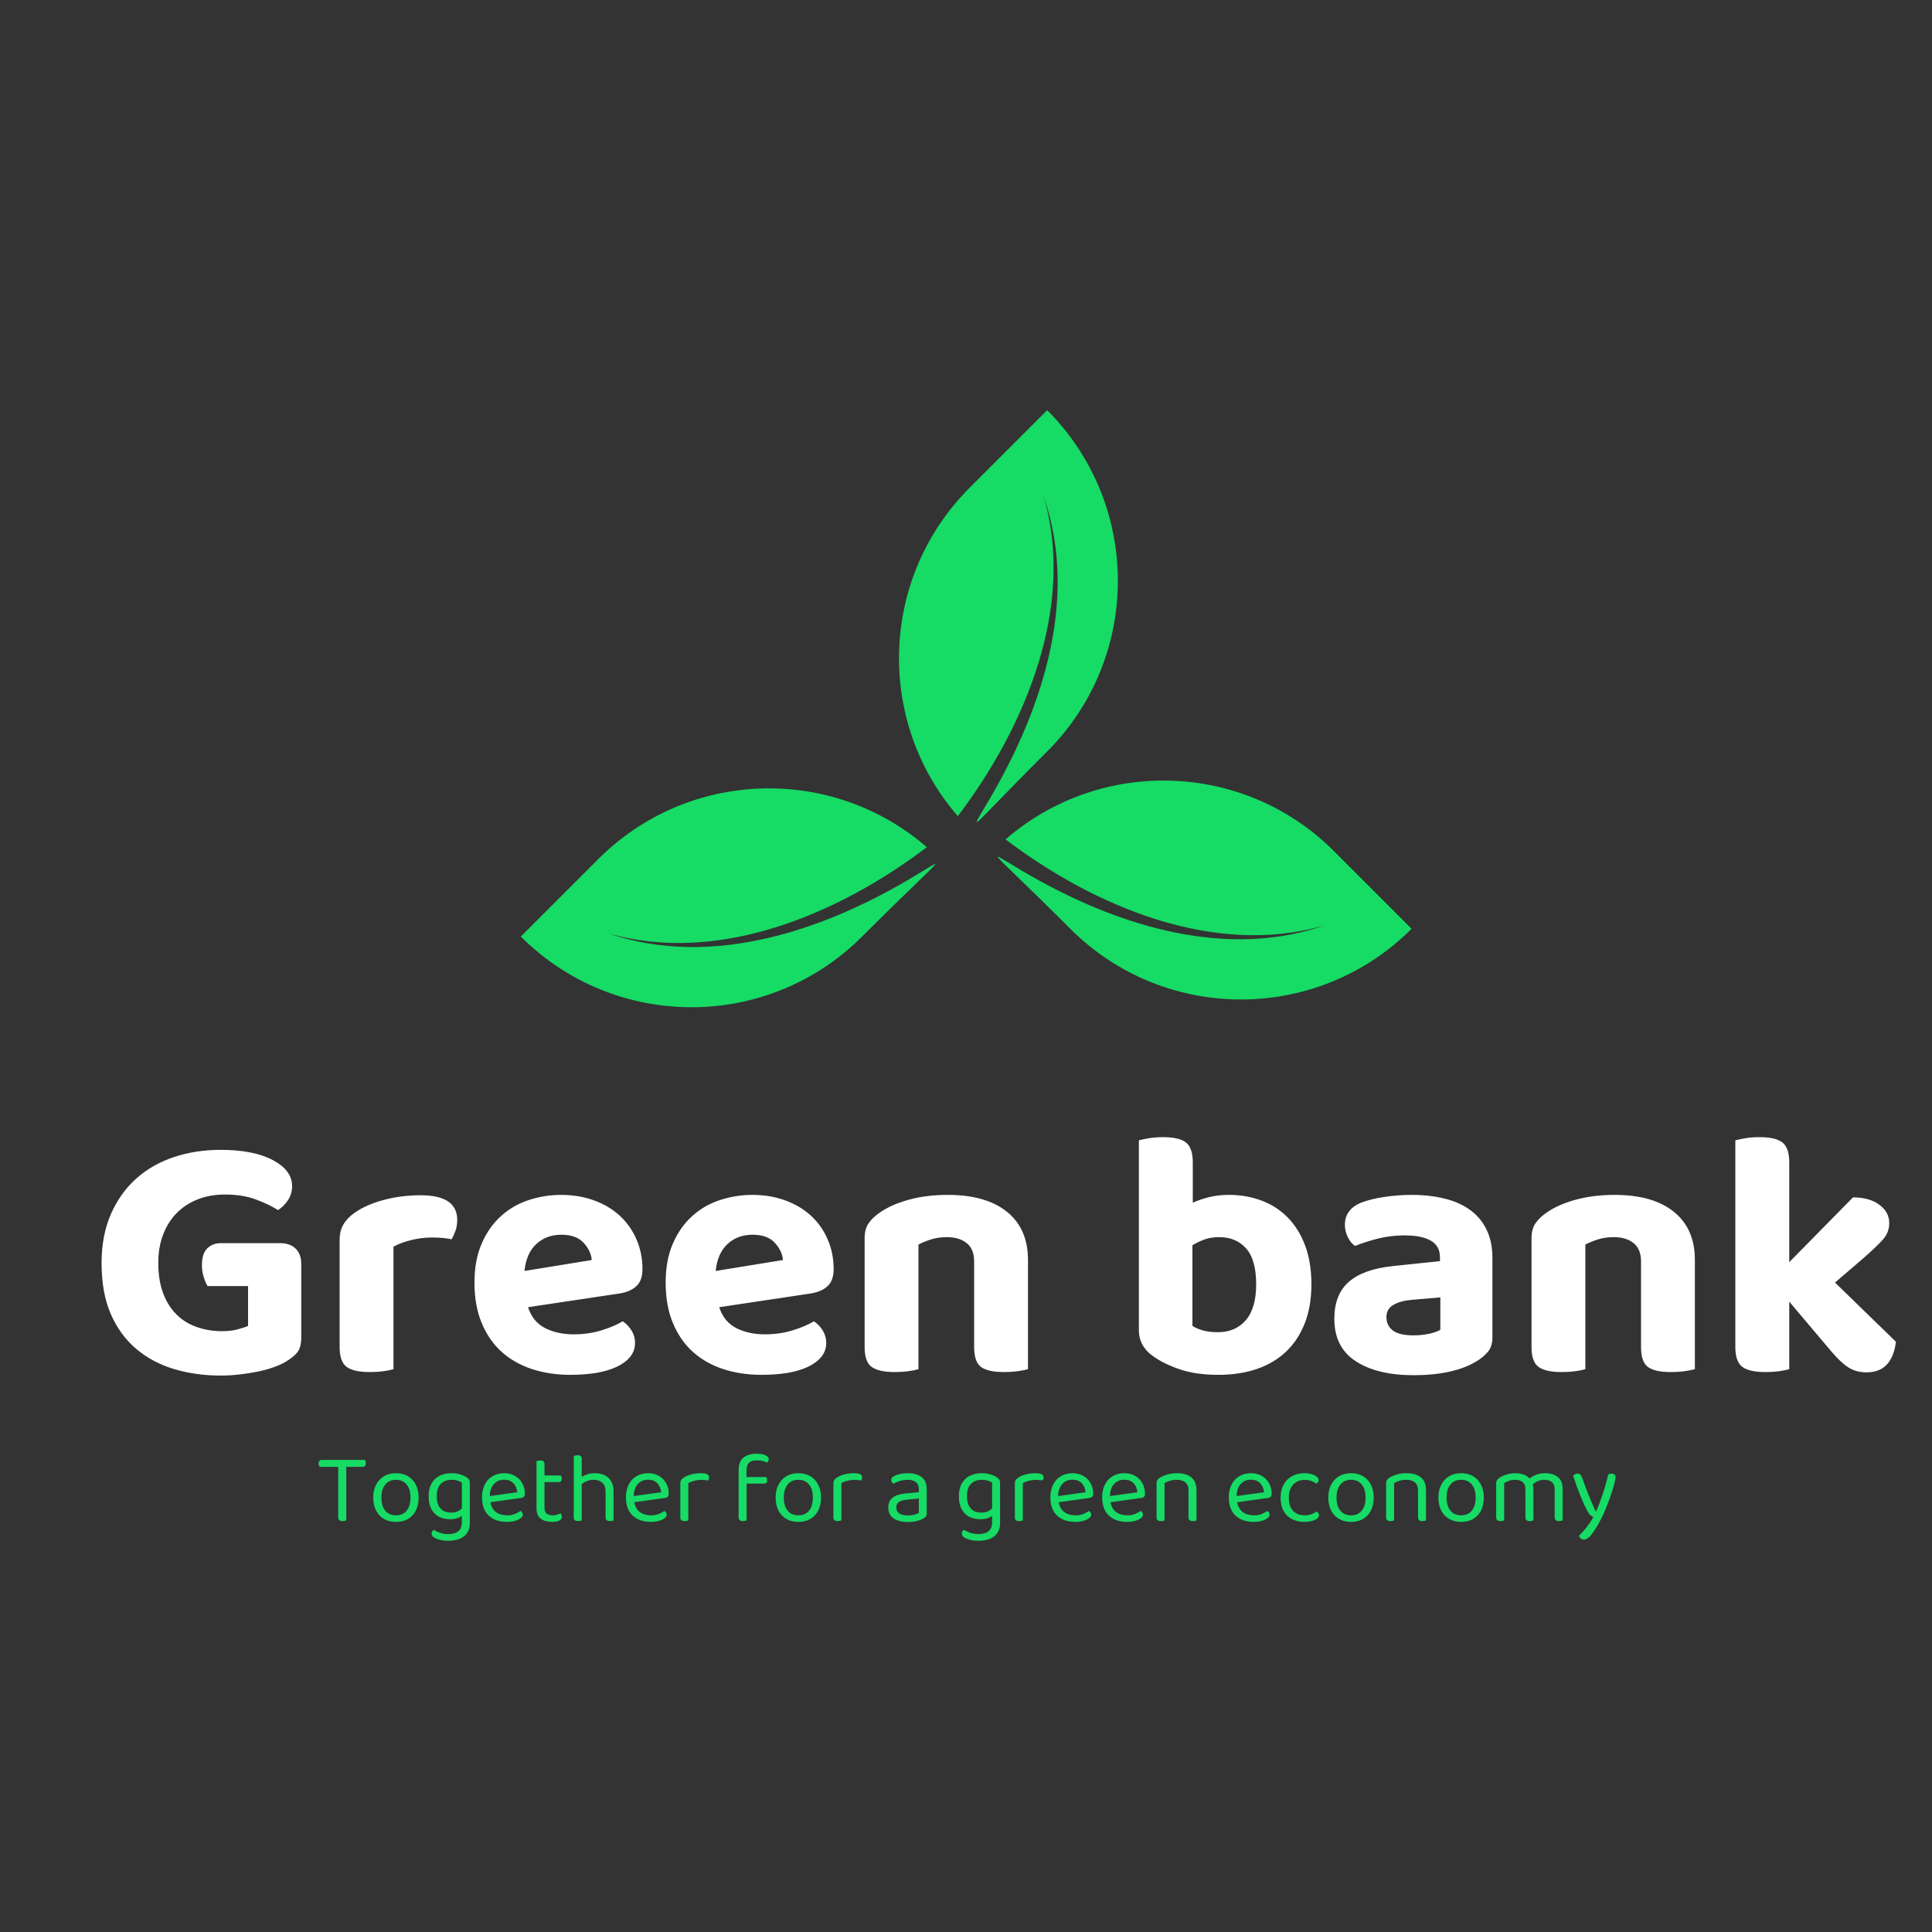
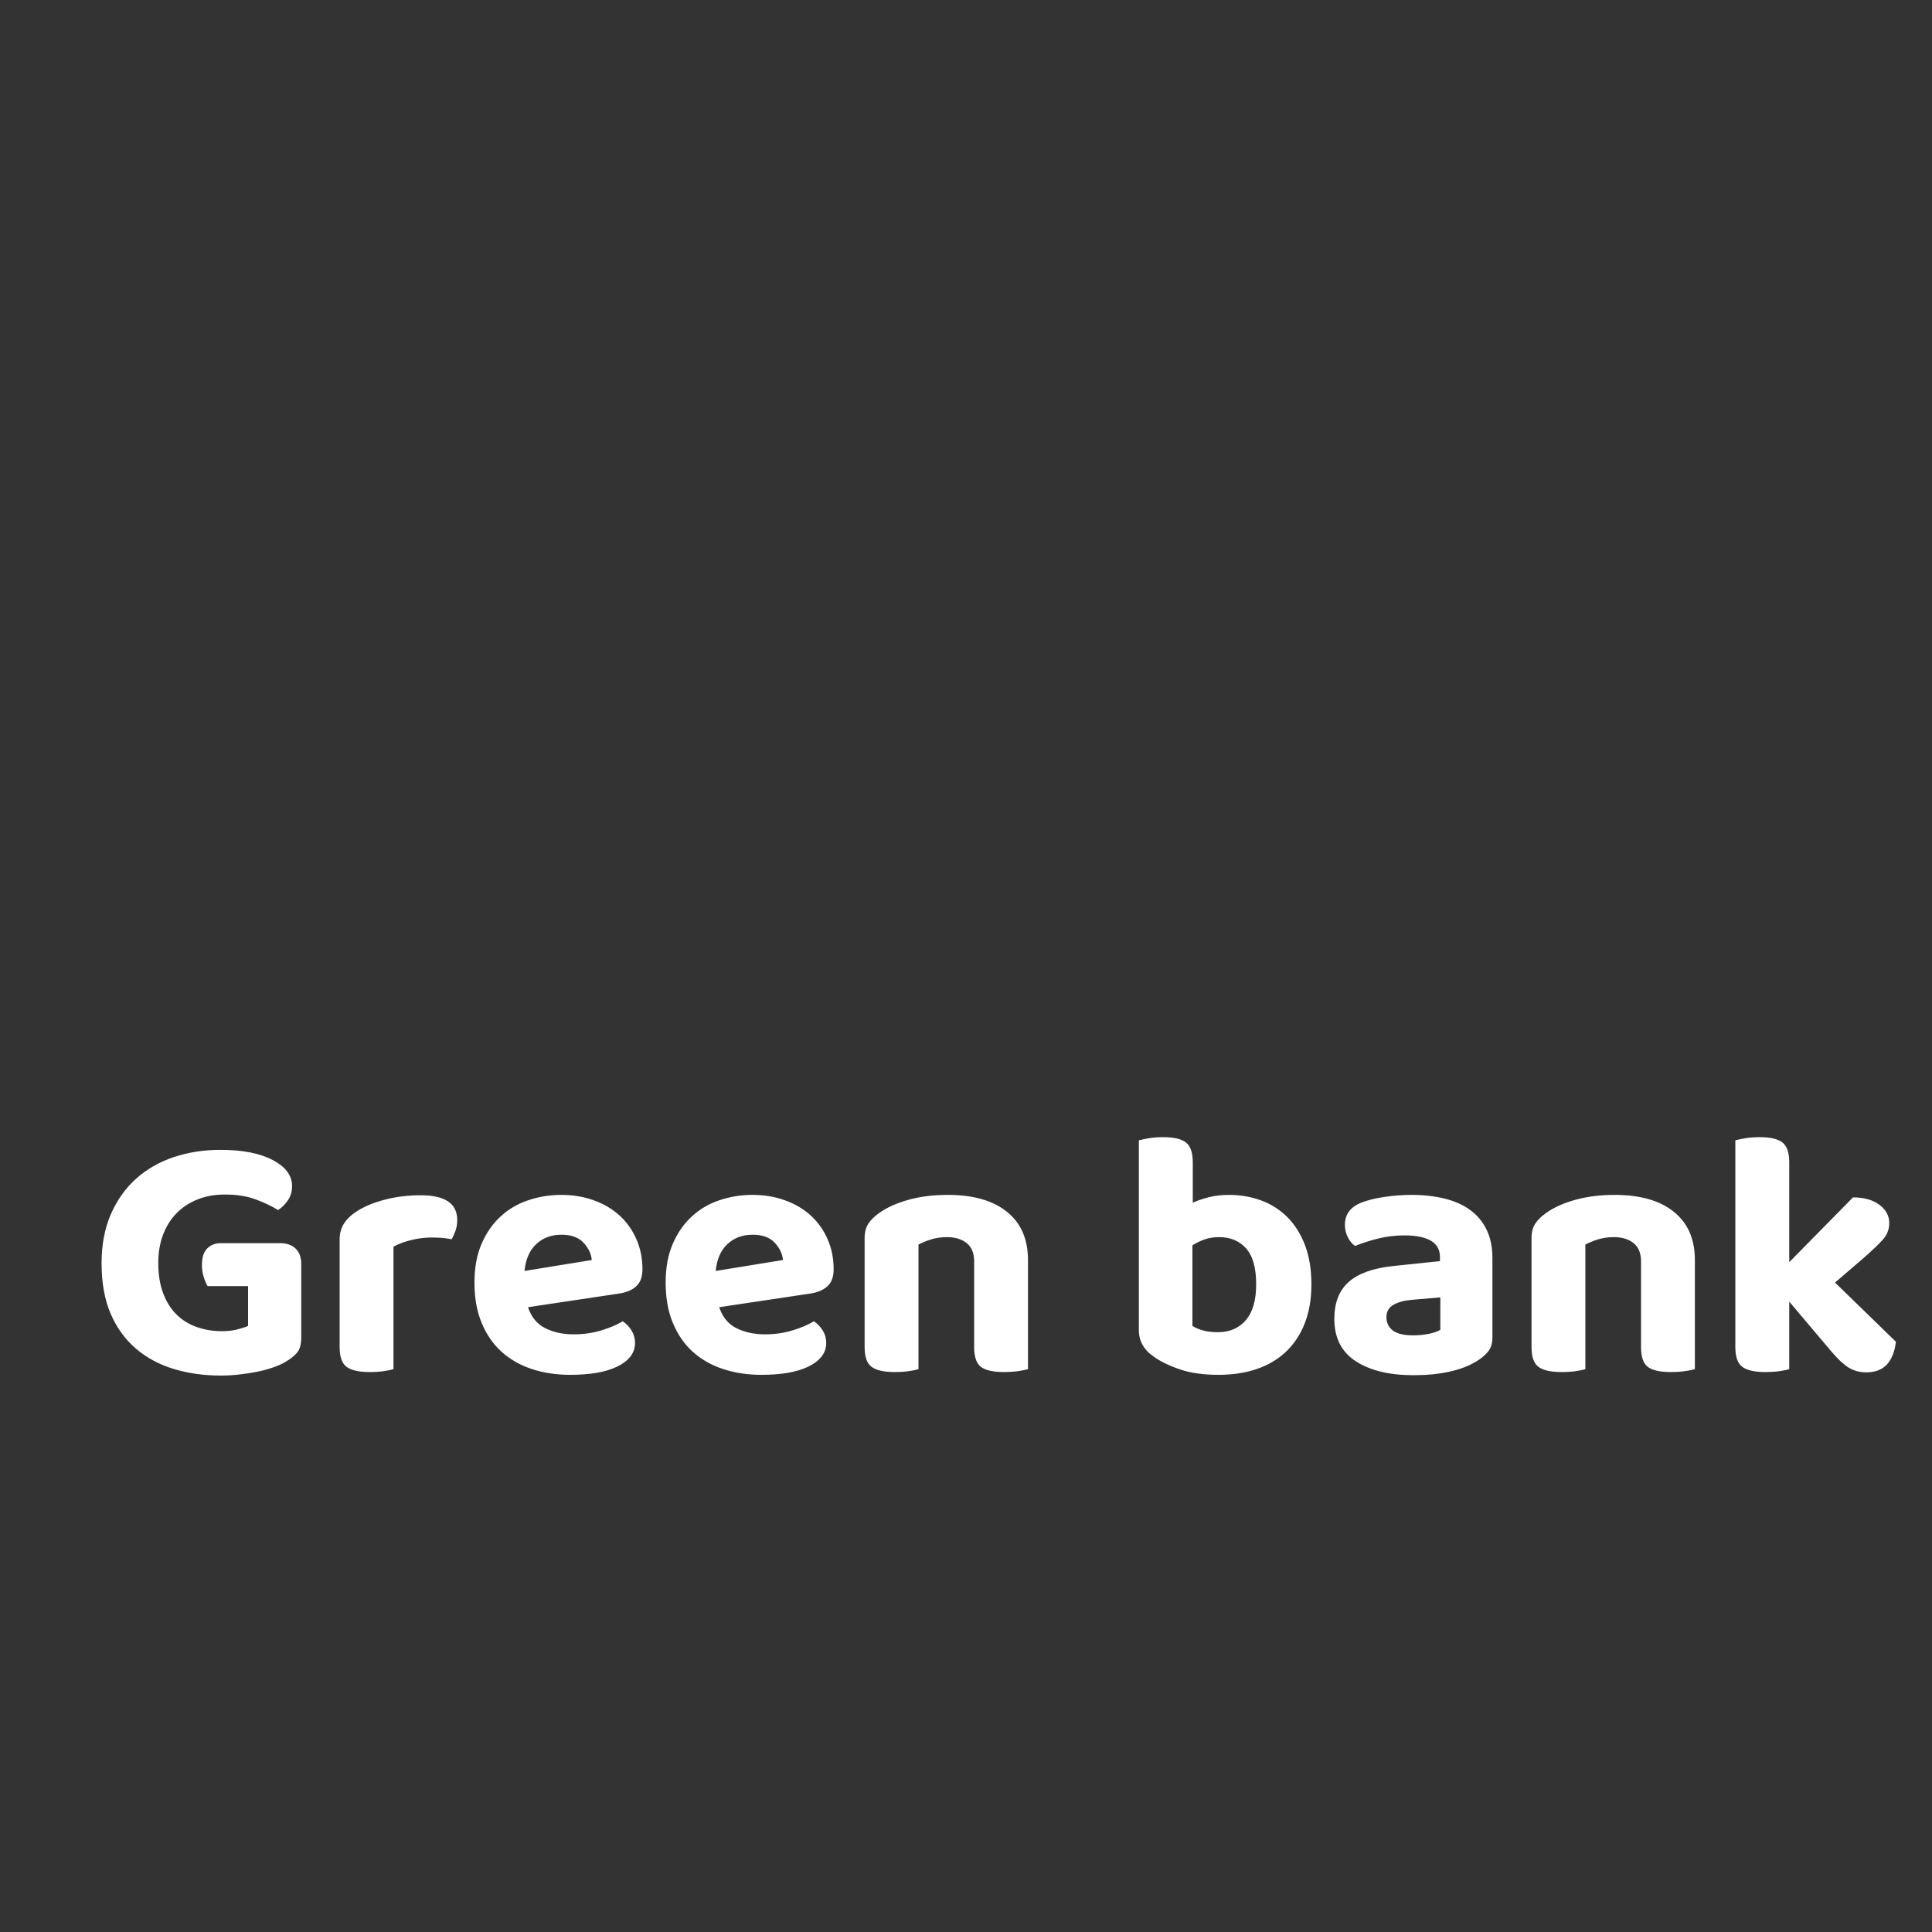
<svg xmlns="http://www.w3.org/2000/svg" width="512" height="512" viewBox="0 0 512 512" style="" data-bbox="26.859 108.682 475.638 299.638">
  <rect x="0" y="0" width="512" height="512" fill="#333333" stroke="none" />
  <rect data-fl-background="" x="0" y="0" width="512" height="512" fill="transparent" />
  <g transform="matrix(1.38, 0, 0, 1.38, -52.597, -17.952)">
    <svg viewBox="0 0 447.33 298.22" width="447.33" height="298.22">
-       <path class="cls-1" d="m154.84 192.22c20.89 6.07 43.93-3.37 61.26-16.52-18.21-15.78-45.77-15.03-63.08 2.27l-14.89 14.89c18.1 18.1 47.44 18.1 65.54 0 37.32-37.32-6.95 13.87-48.83-.65Z" fill="#16db65" stroke-width="0px" />
-       <path class="cls-1" d="m239.21 157.32c18.1-18.1 18.1-47.44 0-65.54l-14.89 14.89c-17.3 17.3-18.05 44.87-2.27 63.07 13.15-17.33 22.57-40.44 16.52-61.26 14.33 41.35-35.72 85.19.64 48.83Z" fill="#16db65" stroke-width="0px" />
-       <path class="cls-1" d="m294.3 176.47c-17.3-17.3-44.87-18.05-63.08-2.27 17.15 13.01 40.23 22.63 61.26 16.52-41.75 14.47-85.95-36.47-48.83.65 18.1 18.1 47.44 18.1 65.54 0l-14.89-14.89Z" fill="#16db65" stroke-width="0px" />
-     </svg>
+       </svg>
  </g>
  <path text="Green bank" fill="#ffffff" space="preserve" text-anchor="middle" offset="0.5" font-scale="contain" font-size="48" font-family="Baloo Bhai 2" transform="matrix(1.944, 0, 0, 1.944, 264.169, 362.945)" data-fl-textpath="" font-style="normal" font-weight="700" d="M-94.822-14.4L-94.822-4.42Q-94.822-3.02 -95.352-2.35Q-95.882-1.68 -97.032-1.01L-97.032-1.01Q-97.702-0.62 -98.662-0.29Q-99.622 0.05 -100.802 0.29Q-101.972 0.53 -103.252 0.67Q-104.522 0.82 -105.772 0.82L-105.772 0.82Q-109.222 0.82 -112.172-0.07Q-115.132-0.96 -117.332-2.83Q-119.542-4.7 -120.792-7.58Q-122.042-10.46 -122.042-14.5L-122.042-14.5Q-122.042-18.29 -120.772-21.19Q-119.492-24.1 -117.312-26.04Q-115.132-27.98 -112.172-28.97Q-109.222-29.95 -105.812-29.95L-105.812-29.95Q-101.352-29.95 -98.712-28.56Q-96.072-27.17 -96.072-25.01L-96.072-25.01Q-96.072-23.9 -96.652-23.06Q-97.222-22.22 -97.992-21.74L-97.992-21.74Q-99.192-22.51 -100.992-23.18Q-102.792-23.86 -105.242-23.86L-105.242-23.86Q-107.252-23.86 -108.912-23.21Q-110.572-22.56 -111.772-21.36Q-112.972-20.16 -113.642-18.43Q-114.312-16.7 -114.312-14.54L-114.312-14.54Q-114.312-12.19 -113.662-10.44Q-113.012-8.69 -111.862-7.54Q-110.712-6.38 -109.102-5.81Q-107.492-5.23 -105.622-5.23L-105.622-5.23Q-104.472-5.23 -103.532-5.47Q-102.602-5.71 -102.072-5.95L-102.072-5.95L-102.072-11.38L-107.592-11.38Q-107.882-11.86 -108.122-12.62Q-108.362-13.39 -108.362-14.26L-108.362-14.26Q-108.362-15.79 -107.642-16.51Q-106.922-17.23 -105.772-17.23L-105.772-17.23L-97.702-17.23Q-96.362-17.23 -95.592-16.49Q-94.822-15.74 -94.822-14.4L-94.822-14.4ZM-82.25-16.75L-82.25-0.05Q-82.73 0.1 -83.59 0.22Q-84.46 0.34 -85.51 0.34L-85.51 0.34Q-87.67 0.34 -88.63-0.36Q-89.59-1.06 -89.59-3.07L-89.59-3.07L-89.59-17.71Q-89.59-19.06 -88.92-20.02Q-88.25-20.98 -87.05-21.7L-87.05-21.7Q-85.46-22.66 -83.23-23.21Q-81-23.76 -78.55-23.76L-78.55-23.76Q-73.56-23.76 -73.56-20.4L-73.56-20.4Q-73.56-19.58 -73.8-18.91Q-74.04-18.24 -74.33-17.76L-74.33-17.76Q-75.43-18 -77.02-18L-77.02-18Q-78.41-18 -79.8-17.66Q-81.19-17.33 -82.25-16.75L-82.25-16.75ZM-51.43-10.37L-63.91-8.5Q-63.24-6.48 -61.56-5.64Q-59.88-4.8 -57.67-4.8L-57.67-4.8Q-55.66-4.8 -53.88-5.35Q-52.1-5.9 -51-6.58L-51-6.58Q-50.28-6.1 -49.8-5.33Q-49.32-4.56 -49.32-3.65L-49.32-3.65Q-49.32-2.54 -49.99-1.73Q-50.66-0.91 -51.84-0.36Q-53.02 0.19 -54.62 0.46Q-56.23 0.72 -58.15 0.72L-58.15 0.72Q-60.98 0.72 -63.38-0.07Q-65.78-0.86 -67.51-2.42Q-69.24-3.98 -70.22-6.34Q-71.21-8.69 -71.21-11.86L-71.21-11.86Q-71.21-14.93 -70.22-17.18Q-69.24-19.44 -67.58-20.93Q-65.93-22.42 -63.79-23.11Q-61.66-23.81 -59.4-23.81L-59.4-23.81Q-56.95-23.81 -54.91-23.06Q-52.87-22.32 -51.41-20.98Q-49.94-19.63 -49.13-17.76Q-48.31-15.89 -48.31-13.68L-48.31-13.68Q-48.31-12.14 -49.13-11.38Q-49.94-10.61 -51.43-10.37L-51.43-10.37ZM-59.35-18.38L-59.35-18.38Q-61.42-18.38 -62.78-17.11Q-64.15-15.84 -64.39-13.44L-64.39-13.44L-55.22-14.93Q-55.32-16.18 -56.33-17.28Q-57.34-18.38 -59.35-18.38ZM-25.366-10.37L-37.846-8.5Q-37.176-6.48 -35.496-5.64Q-33.816-4.8 -31.606-4.8L-31.606-4.8Q-29.596-4.8 -27.816-5.35Q-26.036-5.9 -24.936-6.58L-24.936-6.58Q-24.216-6.1 -23.736-5.33Q-23.256-4.56 -23.256-3.65L-23.256-3.65Q-23.256-2.54 -23.926-1.73Q-24.596-0.91 -25.776-0.36Q-26.956 0.19 -28.556 0.46Q-30.166 0.72 -32.086 0.72L-32.086 0.72Q-34.916 0.72 -37.316-0.07Q-39.716-0.86 -41.446-2.42Q-43.176-3.98 -44.156-6.34Q-45.146-8.69 -45.146-11.86L-45.146-11.86Q-45.146-14.93 -44.156-17.18Q-43.176-19.44 -41.516-20.93Q-39.866-22.42 -37.726-23.11Q-35.596-23.81 -33.336-23.81L-33.336-23.81Q-30.886-23.81 -28.846-23.06Q-26.806-22.32 -25.346-20.98Q-23.876-19.63 -23.066-17.76Q-22.246-15.89 -22.246-13.68L-22.246-13.68Q-22.246-12.14 -23.066-11.38Q-23.876-10.61 -25.366-10.37L-25.366-10.37ZM-33.286-18.38L-33.286-18.38Q-35.356-18.38 -36.716-17.11Q-38.086-15.84 -38.326-13.44L-38.326-13.44L-29.156-14.93Q-29.256-16.18 -30.266-17.28Q-31.276-18.38 -33.286-18.38ZM-3.092-14.74L-3.092-14.74Q-3.092-16.42 -4.102-17.23Q-5.112-18.05 -6.792-18.05L-6.792-18.05Q-7.942-18.05 -8.902-17.76Q-9.862-17.47 -10.682-17.04L-10.682-17.04L-10.682-0.05Q-11.162 0.1 -12.022 0.22Q-12.892 0.34 -13.942 0.34L-13.942 0.34Q-16.102 0.34 -17.062-0.36Q-18.022-1.06 -18.022-3.07L-18.022-3.07L-18.022-17.9Q-18.022-19.15 -17.492-19.92Q-16.972-20.69 -16.012-21.36L-16.012-21.36Q-14.472-22.46 -12.052-23.14Q-9.622-23.81 -6.692-23.81L-6.692-23.81Q-1.462-23.81  1.388-21.5Q 4.248-19.2  4.248-14.93L 4.248-14.93L 4.248-0.05Q 3.718 0.1  2.858 0.22Q 1.988 0.34  0.938 0.34L 0.938 0.34Q-1.222 0.34 -2.162-0.36Q-3.092-1.06 -3.092-3.07L-3.092-3.07L-3.092-14.74ZM 31.654-23.81L 31.654-23.81Q 34.004-23.81  36.074-23.04Q 38.134-22.27  39.644-20.74Q 41.164-19.2  42.024-16.92Q 42.884-14.64  42.884-11.62L 42.884-11.62Q 42.884-8.59  41.974-6.29Q 41.064-3.98  39.404-2.42Q 37.754-0.86  35.424-0.07Q 33.094 0.72  30.214 0.72L 30.214 0.72Q 27.194 0.72  25.034 0Q 22.874-0.72  21.434-1.73L 21.434-1.73Q 19.364-3.12  19.364-5.38L 19.364-5.38L 19.364-31.25Q 19.894-31.39  20.764-31.54Q 21.624-31.68  22.684-31.68L 22.684-31.68Q 24.844-31.68  25.774-30.96Q 26.714-30.24  26.714-28.22L 26.714-28.22L 26.714-22.75Q 27.674-23.18  28.924-23.5Q 30.164-23.81  31.654-23.81ZM 30.314-18.05L 30.314-18.05Q 29.204-18.05  28.324-17.74Q 27.434-17.42  26.664-16.94L 26.664-16.94L 26.664-5.95Q 27.244-5.57  28.104-5.33Q 28.964-5.09  30.124-5.09L 30.124-5.09Q 32.524-5.09  33.934-6.72Q 35.354-8.35  35.354-11.62L 35.354-11.62Q 35.354-14.98  33.984-16.51Q 32.614-18.05  30.314-18.05ZM 56.81-4.66L 56.81-4.66Q 57.86-4.66  58.9-4.87Q 59.93-5.09  60.46-5.42L 60.46-5.42L 60.46-9.84L 56.52-9.5Q 54.98-9.36  54.05-8.81Q 53.11-8.26  53.11-7.15L 53.11-7.15Q 53.11-6  53.98-5.33Q 54.84-4.66  56.81-4.66ZM 56.52-23.81L 56.52-23.81Q 59.02-23.81  61.06-23.3Q 63.1-22.8  64.54-21.74Q 65.98-20.69  66.77-19.06Q 67.56-17.42  67.56-15.22L 67.56-15.22L 67.56-4.37Q 67.56-3.12  66.91-2.38Q 66.26-1.63  65.35-1.1L 65.35-1.1Q 63.86-0.19  61.7 0.29Q 59.54 0.77  56.81 0.77L 56.81 0.77Q 51.86 0.77  48.94-1.13Q 46.01-3.02  46.01-6.91L 46.01-6.91Q 46.01-10.22  47.98-11.95Q 49.94-13.68  54.02-14.11L 54.02-14.11L 60.41-14.78L 60.41-15.31Q 60.41-16.85  59.16-17.57Q 57.91-18.29  55.56-18.29L 55.56-18.29Q 53.74-18.29  51.98-17.86Q 50.23-17.42  48.84-16.85L 48.84-16.85Q 48.26-17.23  47.86-18.02Q 47.45-18.82  47.45-19.73L 47.45-19.73Q 47.45-21.84  49.66-22.75L 49.66-22.75Q 51.05-23.28  52.9-23.54Q 54.74-23.81  56.52-23.81ZM 87.82-14.74L 87.82-14.74Q 87.82-16.42  86.81-17.23Q 85.8-18.05  84.12-18.05L 84.12-18.05Q 82.97-18.05  82.01-17.76Q 81.05-17.47  80.23-17.04L 80.23-17.04L 80.23-0.05Q 79.75 0.1  78.89 0.22Q 78.02 0.34  76.97 0.34L 76.97 0.34Q 74.81 0.34  73.85-0.36Q 72.89-1.06  72.89-3.07L 72.89-3.07L 72.89-17.9Q 72.89-19.15  73.42-19.92Q 73.94-20.69  74.9-21.36L 74.9-21.36Q 76.44-22.46  78.86-23.14Q 81.29-23.81  84.22-23.81L 84.22-23.81Q 89.45-23.81  92.3-21.5Q 95.16-19.2  95.16-14.93L 95.16-14.93L 95.16-0.05Q 94.63 0.1  93.77 0.22Q 92.9 0.34  91.85 0.34L 91.85 0.34Q 89.69 0.34  88.75-0.36Q 87.82-1.06  87.82-3.07L 87.82-3.07L 87.82-14.74ZM 118.006-15.07L 114.266-11.86L 122.566-3.79Q 122.326-1.78  121.346-0.7Q 120.356 0.38  118.536 0.38L 118.536 0.38Q 117.146 0.38  116.086-0.29Q 115.036-0.96  113.736-2.5L 113.736-2.5L 108.026-9.26L 108.026-0.05Q 107.546 0.1  106.676 0.22Q 105.816 0.34  104.756 0.34L 104.756 0.34Q 102.596 0.34  101.636-0.36Q 100.676-1.06  100.676-3.07L 100.676-3.07L 100.676-31.25Q 101.206-31.39  102.076-31.54Q 102.936-31.68  103.996-31.68L 103.996-31.68Q 106.156-31.68  107.086-30.96Q 108.026-30.24  108.026-28.22L 108.026-28.22L 108.026-14.64L 116.716-23.47Q 118.966-23.47  120.316-22.46Q 121.656-21.46  121.656-19.97L 121.656-19.97Q 121.656-18.67  120.766-17.69Q 119.876-16.7  118.006-15.07L 118.006-15.07Z">
  </path>
-   <path text="Together for a green economy" fill="#16db65" space="preserve" text-anchor="middle" offset="0.5" font-scale="contain" font-size="48" font-family="Baloo Bhai 2" transform="matrix(0.551, 0, 0, 0.551, 256.41, 402.977)" data-fl-textpath="" font-style="normal" font-weight="400" d="M-290.876-25.87L-298.796-25.87L-298.796-0.1Q-299.036 0 -299.546 0.12Q-300.046 0.24 -300.576 0.24L-300.576 0.24Q-302.686 0.24 -302.686-1.54L-302.686-1.54L-302.686-25.87L-311.666-25.87Q-311.806-26.11 -311.956-26.52Q-312.096-26.93 -312.096-27.46L-312.096-27.46Q-312.096-28.27 -311.716-28.73Q-311.326-29.18 -310.606-29.18L-310.606-29.18L-289.826-29.18Q-289.676-28.94 -289.536-28.54Q-289.396-28.13 -289.396-27.65L-289.396-27.65Q-289.396-26.83 -289.776-26.35Q-290.156-25.87 -290.876-25.87L-290.876-25.87ZM-264.002-11.09L-264.002-11.09Q-264.002-8.4 -264.772-6.24Q-265.532-4.08 -266.952-2.54Q-268.372-1.01 -270.382-0.19Q-272.402 0.62 -274.892 0.62L-274.892 0.62Q-277.392 0.62 -279.412-0.19Q-281.422-1.01 -282.862-2.54Q-284.302-4.08 -285.072-6.24Q-285.842-8.4 -285.842-11.09L-285.842-11.09Q-285.842-13.78 -285.052-15.94Q-284.252-18.1 -282.812-19.63Q-281.372-21.17 -279.362-21.98Q-277.342-22.8 -274.892-22.8L-274.892-22.8Q-272.452-22.8 -270.432-21.98Q-268.412-21.17 -267.002-19.63Q-265.582-18.1 -264.792-15.94Q-264.002-13.78 -264.002-11.09ZM-274.892-19.63L-274.892-19.63Q-278.162-19.63 -280.032-17.38Q-281.902-15.12 -281.902-11.09L-281.902-11.09Q-281.902-7.01 -280.052-4.78Q-278.212-2.54 -274.892-2.54L-274.892-2.54Q-271.582-2.54 -269.762-4.8Q-267.932-7.06 -267.932-11.09L-267.932-11.09Q-267.932-15.12 -269.782-17.38Q-271.632-19.63 -274.892-19.63ZM-243.218 0.72L-243.218-2.3Q-244.028-1.63 -245.448-1.15Q-246.868-0.67 -248.828-0.67L-248.828-0.67Q-250.948-0.67 -252.818-1.27Q-254.688-1.87 -256.108-3.19Q-257.518-4.51 -258.358-6.62Q-259.198-8.74 -259.198-11.76L-259.198-11.76Q-259.198-14.5 -258.388-16.56Q-257.568-18.62 -256.108-20.02Q-254.638-21.41 -252.628-22.1Q-250.608-22.8 -248.158-22.8L-248.158-22.8Q-245.948-22.8 -244.108-22.25Q-242.258-21.7 -241.008-20.88L-241.008-20.88Q-240.288-20.4 -239.828-19.8Q-239.378-19.2 -239.378-18.34L-239.378-18.34L-239.378 0.96Q-239.378 3.36 -240.168 5.02Q-240.958 6.67 -242.378 7.7Q-243.788 8.74 -245.708 9.22Q-247.628 9.7 -249.838 9.7L-249.838 9.7Q-252.288 9.7 -253.988 9.19Q-255.698 8.69 -256.318 8.3L-256.318 8.3Q-257.758 7.49 -257.758 6.24L-257.758 6.24Q-257.758 5.57 -257.448 5.11Q-257.138 4.66 -256.658 4.42L-256.658 4.42Q-255.648 5.18 -253.828 5.83Q-251.998 6.48 -249.838 6.48L-249.838 6.48Q-246.628 6.48 -244.918 5.11Q-243.218 3.74 -243.218 0.72L-243.218 0.72ZM-248.398-3.84L-248.398-3.84Q-246.478-3.84 -245.258-4.44Q-244.028-5.04 -243.218-5.81L-243.218-5.81L-243.218-18.29Q-244.028-18.82 -245.258-19.22Q-246.478-19.63 -248.158-19.63L-248.158-19.63Q-251.428-19.63 -253.368-17.66Q-255.308-15.7 -255.308-11.81L-255.308-11.81Q-255.308-9.65 -254.788-8.14Q-254.258-6.62 -253.318-5.66Q-252.388-4.7 -251.108-4.27Q-249.838-3.84 -248.398-3.84ZM-214.752-10.9L-229.532-8.83Q-228.242-2.54 -221.282-2.54L-221.282-2.54Q-219.262-2.54 -217.632-3.22Q-216.002-3.89 -215.042-4.66L-215.042-4.66Q-213.892-3.98 -213.892-2.83L-213.892-2.83Q-213.892-2.16 -214.492-1.54Q-215.092-0.91 -216.122-0.43Q-217.152 0.05 -218.522 0.34Q-219.892 0.62 -221.472 0.62L-221.472 0.62Q-227.042 0.62 -230.282-2.4Q-233.522-5.42 -233.522-11.23L-233.522-11.23Q-233.522-13.97 -232.732-16.1Q-231.932-18.24 -230.522-19.73Q-229.102-21.22 -227.132-22.01Q-225.172-22.8 -222.862-22.8L-222.862-22.8Q-220.702-22.8 -218.882-22.08Q-217.052-21.36 -215.732-20.04Q-214.412-18.72 -213.672-16.92Q-212.932-15.12 -212.932-12.96L-212.932-12.96Q-212.932-11.9 -213.412-11.45Q-213.892-10.99 -214.752-10.9L-214.752-10.9ZM-222.912-19.68L-222.912-19.68Q-225.842-19.68 -227.762-17.64Q-229.682-15.6 -229.772-11.81L-229.772-11.81L-216.572-13.63Q-216.812-16.27 -218.422-17.98Q-220.032-19.68 -222.912-19.68ZM-199.78 0.62L-199.78 0.62Q-203.14 0.62 -205.22-0.86Q-207.31-2.35 -207.31-5.81L-207.31-5.81L-207.31-28.61Q-207.07-28.7 -206.57-28.82Q-206.06-28.94 -205.49-28.94L-205.49-28.94Q-203.47-28.94 -203.47-27.22L-203.47-27.22L-203.47-21.7L-195.6-21.7Q-195.46-21.46 -195.31-21.05Q-195.17-20.64 -195.17-20.16L-195.17-20.16Q-195.17-18.53 -196.61-18.53L-196.61-18.53L-203.47-18.53L-203.47-6.05Q-203.47-4.13 -202.39-3.34Q-201.31-2.54 -199.34-2.54L-199.34-2.54Q-198.53-2.54 -197.52-2.83Q-196.51-3.12 -195.84-3.5L-195.84-3.5Q-195.55-3.22 -195.31-2.78Q-195.07-2.35 -195.07-1.78L-195.07-1.78Q-195.07-0.72 -196.32-0.05Q-197.57 0.62 -199.78 0.62ZM-185.564-0.1L-185.564-0.1Q-185.804 0 -186.284 0.12Q-186.764 0.24 -187.344 0.24L-187.344 0.24Q-189.404 0.24 -189.404-1.49L-189.404-1.49L-189.404-31.1Q-189.164-31.2 -188.664-31.32Q-188.164-31.44 -187.584-31.44L-187.584-31.44Q-185.564-31.44 -185.564-29.71L-185.564-29.71L-185.564-21.07Q-184.414-21.74 -182.854-22.27Q-181.294-22.8 -179.324-22.8L-179.324-22.8Q-177.314-22.8 -175.654-22.27Q-174.004-21.74 -172.804-20.66Q-171.604-19.58 -170.924-17.93Q-170.254-16.27 -170.254-14.06L-170.254-14.06L-170.254-0.1Q-170.494 0 -171.004 0.12Q-171.504 0.24 -172.034 0.24L-172.034 0.24Q-174.094 0.24 -174.094-1.49L-174.094-1.49L-174.094-13.97Q-174.094-16.85 -175.684-18.24Q-177.264-19.63 -179.854-19.63L-179.854-19.63Q-181.534-19.63 -183.004-19.03Q-184.464-18.43 -185.564-17.57L-185.564-17.57L-185.564-0.1ZM-145.536-10.9L-160.316-8.83Q-159.026-2.54 -152.066-2.54L-152.066-2.54Q-150.046-2.54 -148.416-3.22Q-146.786-3.89 -145.826-4.66L-145.826-4.66Q-144.676-3.98 -144.676-2.83L-144.676-2.83Q-144.676-2.16 -145.276-1.54Q-145.876-0.91 -146.906-0.43Q-147.936 0.05 -149.306 0.34Q-150.676 0.62 -152.256 0.62L-152.256 0.62Q-157.826 0.62 -161.066-2.4Q-164.306-5.42 -164.306-11.23L-164.306-11.23Q-164.306-13.97 -163.516-16.1Q-162.716-18.24 -161.306-19.73Q-159.886-21.22 -157.916-22.01Q-155.956-22.8 -153.646-22.8L-153.646-22.8Q-151.486-22.8 -149.666-22.08Q-147.836-21.36 -146.516-20.04Q-145.196-18.72 -144.456-16.92Q-143.716-15.12 -143.716-12.96L-143.716-12.96Q-143.716-11.9 -144.196-11.45Q-144.676-10.99 -145.536-10.9L-145.536-10.9ZM-153.696-19.68L-153.696-19.68Q-156.626-19.68 -158.546-17.64Q-160.466-15.6 -160.556-11.81L-160.556-11.81L-147.356-13.63Q-147.596-16.27 -149.206-17.98Q-150.816-19.68 -153.696-19.68ZM-134.304-18.05L-134.304-0.1Q-134.544 0 -135.024 0.12Q-135.504 0.24 -136.084 0.24L-136.084 0.24Q-138.144 0.24 -138.144-1.49L-138.144-1.49L-138.144-17.76Q-138.144-18.86 -137.734-19.51Q-137.324-20.16 -136.364-20.78L-136.364-20.78Q-135.124-21.6 -132.984-22.2Q-130.844-22.8 -128.164-22.8L-128.164-22.8Q-124.324-22.8 -124.324-20.88L-124.324-20.88Q-124.324-20.4 -124.464-19.99Q-124.604-19.58 -124.844-19.3L-124.844-19.3Q-125.324-19.39 -126.094-19.49Q-126.864-19.58 -127.634-19.58L-127.634-19.58Q-129.844-19.58 -131.524-19.13Q-133.204-18.67 -134.304-18.05L-134.304-18.05ZM-106.318-23.95L-106.318-20.93L-96.818-20.93Q-96.668-20.69 -96.528-20.3Q-96.388-19.92 -96.388-19.39L-96.388-19.39Q-96.388-17.81 -97.868-17.81L-97.868-17.81L-106.268-17.81L-106.268-0.1Q-106.508 0 -106.988 0.12Q-107.468 0.24 -108.048 0.24L-108.048 0.24Q-110.108 0.24 -110.108-1.49L-110.108-1.49L-110.108-24.14Q-110.108-28.37 -107.828-30.26Q-105.548-32.16 -101.468-32.16L-101.468-32.16Q-98.738-32.16 -97.178-31.44Q-95.618-30.72 -95.618-29.66L-95.618-29.66Q-95.618-28.61 -96.428-27.89L-96.428-27.89Q-97.298-28.37 -98.588-28.68Q-99.888-28.99 -101.088-28.99L-101.088-28.99Q-104.018-28.99 -105.168-27.79Q-106.318-26.59 -106.318-23.95L-106.318-23.95ZM-70.466-11.09L-70.466-11.09Q-70.466-8.4 -71.236-6.24Q-71.996-4.08 -73.416-2.54Q-74.836-1.01 -76.846-0.19Q-78.866 0.62 -81.356 0.62L-81.356 0.62Q-83.856 0.62 -85.876-0.19Q-87.886-1.01 -89.326-2.54Q-90.766-4.08 -91.536-6.24Q-92.306-8.4 -92.306-11.09L-92.306-11.09Q-92.306-13.78 -91.516-15.94Q-90.716-18.1 -89.276-19.63Q-87.836-21.17 -85.826-21.98Q-83.806-22.8 -81.356-22.8L-81.356-22.8Q-78.916-22.8 -76.896-21.98Q-74.876-21.17 -73.466-19.63Q-72.046-18.1 -71.256-15.94Q-70.466-13.78 -70.466-11.09ZM-81.356-19.63L-81.356-19.63Q-84.626-19.63 -86.496-17.38Q-88.366-15.12 -88.366-11.09L-88.366-11.09Q-88.366-7.01 -86.516-4.78Q-84.676-2.54 -81.356-2.54L-81.356-2.54Q-78.046-2.54 -76.226-4.8Q-74.396-7.06 -74.396-11.09L-74.396-11.09Q-74.396-15.12 -76.246-17.38Q-78.096-19.63 -81.356-19.63ZM-60.672-18.05L-60.672-0.1Q-60.912 0 -61.392 0.12Q-61.872 0.24 -62.452 0.24L-62.452 0.24Q-64.512 0.24 -64.512-1.49L-64.512-1.49L-64.512-17.76Q-64.512-18.86 -64.102-19.51Q-63.692-20.16 -62.732-20.78L-62.732-20.78Q-61.492-21.6 -59.352-22.2Q-57.212-22.8 -54.532-22.8L-54.532-22.8Q-50.692-22.8 -50.692-20.88L-50.692-20.88Q-50.692-20.4 -50.832-19.99Q-50.972-19.58 -51.212-19.3L-51.212-19.3Q-51.692-19.39 -52.462-19.49Q-53.232-19.58 -54.002-19.58L-54.002-19.58Q-56.212-19.58 -57.892-19.13Q-59.572-18.67 -60.672-18.05L-60.672-18.05ZM-28.656-2.5L-28.656-2.5Q-26.636-2.5 -25.316-2.9Q-23.996-3.31 -23.426-3.7L-23.426-3.7L-23.426-10.66L-29.376-10.03Q-31.876-9.79 -33.076-8.9Q-34.276-8.02 -34.276-6.29L-34.276-6.29Q-34.276-4.46 -32.876-3.48Q-31.486-2.5 -28.656-2.5ZM-28.706-22.8L-28.706-22.8Q-24.526-22.8 -22.076-20.93Q-19.636-19.06 -19.636-15.02L-19.636-15.02L-19.636-3.65Q-19.636-2.59 -20.036-2.04Q-20.446-1.49 -21.266-1.01L-21.266-1.01Q-22.416-0.34 -24.316 0.17Q-26.206 0.67 -28.656 0.67L-28.656 0.67Q-33.166 0.67 -35.636-1.1Q-38.116-2.88 -38.116-6.24L-38.116-6.24Q-38.116-9.41 -36.046-11.02Q-33.986-12.62 -30.236-13.01L-30.236-13.01L-23.426-13.68L-23.426-15.02Q-23.426-17.42 -24.866-18.53Q-26.306-19.63 -28.756-19.63L-28.756-19.63Q-30.766-19.63 -32.546-19.06Q-34.316-18.48 -35.716-17.76L-35.716-17.76Q-36.096-18.1 -36.406-18.53Q-36.716-18.96 -36.716-19.49L-36.716-19.49Q-36.716-20.16 -36.386-20.59Q-36.046-21.02 -35.326-21.41L-35.326-21.41Q-34.036-22.08 -32.356-22.44Q-30.676-22.8 -28.706-22.8ZM 11.806 0.72L 11.806-2.3Q 10.996-1.63  9.576-1.15Q 8.156-0.67  6.196-0.67L 6.196-0.67Q 4.076-0.67  2.206-1.27Q 0.336-1.87 -1.084-3.19Q-2.494-4.51 -3.334-6.62Q-4.174-8.74 -4.174-11.76L-4.174-11.76Q-4.174-14.5 -3.364-16.56Q-2.544-18.62 -1.084-20.02Q 0.386-21.41  2.396-22.1Q 4.416-22.8  6.866-22.8L 6.866-22.8Q 9.076-22.8  10.916-22.25Q 12.766-21.7  14.016-20.88L 14.016-20.88Q 14.736-20.4  15.196-19.8Q 15.646-19.2  15.646-18.34L 15.646-18.34L 15.646 0.96Q 15.646 3.36  14.856 5.02Q 14.066 6.67  12.646 7.7Q 11.236 8.74  9.316 9.22Q 7.396 9.7  5.186 9.7L 5.186 9.7Q 2.736 9.7  1.036 9.19Q-0.674 8.69 -1.294 8.3L-1.294 8.3Q-2.734 7.49 -2.734 6.24L-2.734 6.24Q-2.734 5.57 -2.424 5.11Q-2.114 4.66 -1.634 4.42L-1.634 4.42Q-0.624 5.18  1.196 5.83Q 3.026 6.48  5.186 6.48L 5.186 6.48Q 8.396 6.48  10.106 5.11Q 11.806 3.74  11.806 0.72L 11.806 0.72ZM 6.626-3.84L 6.626-3.84Q 8.546-3.84  9.766-4.44Q 10.996-5.04  11.806-5.81L 11.806-5.81L 11.806-18.29Q 10.996-18.82  9.766-19.22Q 8.546-19.63  6.866-19.63L 6.866-19.63Q 3.596-19.63  1.656-17.66Q-0.284-15.7 -0.284-11.81L-0.284-11.81Q-0.284-9.65  0.236-8.14Q 0.766-6.62  1.706-5.66Q 2.636-4.7  3.916-4.27Q 5.186-3.84  6.626-3.84ZM 26.592-18.05L 26.592-0.1Q 26.352 0  25.872 0.12Q 25.392 0.24  24.812 0.24L 24.812 0.24Q 22.752 0.24  22.752-1.49L 22.752-1.49L 22.752-17.76Q 22.752-18.86  23.162-19.51Q 23.572-20.16  24.532-20.78L 24.532-20.78Q 25.772-21.6  27.912-22.2Q 30.052-22.8  32.732-22.8L 32.732-22.8Q 36.572-22.8  36.572-20.88L 36.572-20.88Q 36.572-20.4  36.432-19.99Q 36.292-19.58  36.052-19.3L 36.052-19.3Q 35.572-19.39  34.802-19.49Q 34.032-19.58  33.262-19.58L 33.262-19.58Q 31.052-19.58  29.372-19.13Q 27.692-18.67  26.592-18.05L 26.592-18.05ZM 58.608-10.9L 43.828-8.83Q 45.118-2.54  52.078-2.54L 52.078-2.54Q 54.098-2.54  55.728-3.22Q 57.358-3.89  58.318-4.66L 58.318-4.66Q 59.468-3.98  59.468-2.83L 59.468-2.83Q 59.468-2.16  58.868-1.54Q 58.268-0.91  57.238-0.43Q 56.208 0.05  54.838 0.34Q 53.468 0.62  51.888 0.62L 51.888 0.62Q 46.318 0.62  43.078-2.4Q 39.838-5.42  39.838-11.23L 39.838-11.23Q 39.838-13.97  40.628-16.1Q 41.428-18.24  42.838-19.73Q 44.258-21.22  46.228-22.01Q 48.188-22.8  50.498-22.8L 50.498-22.8Q 52.658-22.8  54.478-22.08Q 56.308-21.36  57.628-20.04Q 58.948-18.72  59.688-16.92Q 60.428-15.12  60.428-12.96L 60.428-12.96Q 60.428-11.9  59.948-11.45Q 59.468-10.99  58.608-10.9L 58.608-10.9ZM 50.448-19.68L 50.448-19.68Q 47.518-19.68  45.598-17.64Q 43.678-15.6  43.588-11.81L 43.588-11.81L 56.788-13.63Q 56.548-16.27  54.938-17.98Q 53.328-19.68  50.448-19.68ZM 83.52-10.9L 68.74-8.83Q 70.03-2.54  76.99-2.54L 76.99-2.54Q 79.01-2.54  80.64-3.22Q 82.27-3.89  83.23-4.66L 83.23-4.66Q 84.38-3.98  84.38-2.83L 84.38-2.83Q 84.38-2.16  83.78-1.54Q 83.18-0.91  82.15-0.43Q 81.12 0.05  79.75 0.34Q 78.38 0.62  76.8 0.62L 76.8 0.62Q 71.23 0.62  67.99-2.4Q 64.75-5.42  64.75-11.23L 64.75-11.23Q 64.75-13.97  65.54-16.1Q 66.34-18.24  67.75-19.73Q 69.17-21.22  71.14-22.01Q 73.1-22.8  75.41-22.8L 75.41-22.8Q 77.57-22.8  79.39-22.08Q 81.22-21.36  82.54-20.04Q 83.86-18.72  84.6-16.92Q 85.34-15.12  85.34-12.96L 85.34-12.96Q 85.34-11.9  84.86-11.45Q 84.38-10.99  83.52-10.9L 83.52-10.9ZM 75.36-19.68L 75.36-19.68Q 72.43-19.68  70.51-17.64Q 68.59-15.6  68.5-11.81L 68.5-11.81L 81.7-13.63Q 81.46-16.27  79.85-17.98Q 78.24-19.68  75.36-19.68ZM 106.272-14.45L 106.272-14.45Q 106.272-17.14  104.762-18.38Q 103.252-19.63  100.702-19.63L 100.702-19.63Q 98.782-19.63  97.292-19.15Q 95.812-18.67  94.752-18.05L 94.752-18.05L 94.752-0.1Q 94.512 0  94.032 0.12Q 93.552 0.24  92.972 0.24L 92.972 0.24Q 90.912 0.24  90.912-1.49L 90.912-1.49L 90.912-17.86Q 90.912-18.86  91.322-19.51Q 91.732-20.16  92.732-20.78L 92.732-20.78Q 93.982-21.55  96.052-22.18Q 98.112-22.8  100.702-22.8L 100.702-22.8Q 105.072-22.8  107.592-20.83Q 110.112-18.86  110.112-14.64L 110.112-14.64L 110.112-0.1Q 109.872 0  109.372 0.12Q 108.862 0.24  108.332 0.24L 108.332 0.24Q 106.272 0.24  106.272-1.49L 106.272-1.49L 106.272-14.45ZM 144.432-10.9L 129.652-8.83Q 130.942-2.54  137.902-2.54L 137.902-2.54Q 139.922-2.54  141.552-3.22Q 143.182-3.89  144.142-4.66L 144.142-4.66Q 145.292-3.98  145.292-2.83L 145.292-2.83Q 145.292-2.16  144.692-1.54Q 144.092-0.91  143.062-0.43Q 142.032 0.05  140.662 0.34Q 139.292 0.62  137.712 0.62L 137.712 0.62Q 132.142 0.62  128.902-2.4Q 125.662-5.42  125.662-11.23L 125.662-11.23Q 125.662-13.97  126.452-16.1Q 127.252-18.24  128.662-19.73Q 130.082-21.22  132.052-22.01Q 134.012-22.8  136.322-22.8L 136.322-22.8Q 138.482-22.8  140.302-22.08Q 142.132-21.36  143.452-20.04Q 144.772-18.72  145.512-16.92Q 146.252-15.12  146.252-12.96L 146.252-12.96Q 146.252-11.9  145.772-11.45Q 145.292-10.99  144.432-10.9L 144.432-10.9ZM 136.272-19.68L 136.272-19.68Q 133.342-19.68  131.422-17.64Q 129.502-15.6  129.412-11.81L 129.412-11.81L 142.612-13.63Q 142.372-16.27  140.762-17.98Q 139.152-19.68  136.272-19.68ZM 162.094-19.58L 162.094-19.58Q 160.464-19.58  159.074-19.03Q 157.684-18.48  156.674-17.4Q 155.664-16.32  155.084-14.71Q 154.514-13.1  154.514-11.04L 154.514-11.04Q 154.514-6.91  156.574-4.73Q 158.644-2.54  162.094-2.54L 162.094-2.54Q 164.114-2.54  165.454-3.1Q 166.804-3.65  167.854-4.37L 167.854-4.37Q 168.384-4.08  168.724-3.65Q 169.054-3.22  169.054-2.59L 169.054-2.59Q 169.054-1.92  168.524-1.34Q 168.004-0.77  167.064-0.34Q 166.124 0.1  164.854 0.36Q 163.584 0.62  162.094 0.62L 162.094 0.62Q 159.604 0.62  157.484-0.1Q 155.374-0.82  153.844-2.26Q 152.304-3.7  151.444-5.88Q 150.574-8.06  150.574-11.04L 150.574-11.04Q 150.574-13.97  151.484-16.15Q 152.404-18.34  153.934-19.82Q 155.474-21.31  157.564-22.06Q 159.644-22.8  162.004-22.8L 162.004-22.8Q 163.484-22.8  164.764-22.54Q 166.034-22.27  166.944-21.79Q 167.854-21.31  168.364-20.71Q 168.864-20.11  168.864-19.49L 168.864-19.49Q 168.864-18.91  168.524-18.48Q 168.194-18.05  167.664-17.81L 167.664-17.81Q 166.604-18.53  165.364-19.06Q 164.114-19.58  162.094-19.58ZM 195.358-11.09L 195.358-11.09Q 195.358-8.4  194.588-6.24Q 193.828-4.08  192.408-2.54Q 190.988-1.01  188.978-0.19Q 186.958 0.62  184.468 0.62L 184.468 0.62Q 181.968 0.62  179.948-0.19Q 177.938-1.01  176.498-2.54Q 175.058-4.08  174.288-6.24Q 173.518-8.4  173.518-11.09L 173.518-11.09Q 173.518-13.78  174.308-15.94Q 175.108-18.1  176.548-19.63Q 177.988-21.17  179.998-21.98Q 182.018-22.8  184.468-22.8L 184.468-22.8Q 186.908-22.8  188.928-21.98Q 190.948-21.17  192.358-19.63Q 193.778-18.1  194.568-15.94Q 195.358-13.78  195.358-11.09ZM 184.468-19.63L 184.468-19.63Q 181.198-19.63  179.328-17.38Q 177.458-15.12  177.458-11.09L 177.458-11.09Q 177.458-7.01  179.308-4.78Q 181.148-2.54  184.468-2.54L 184.468-2.54Q 187.778-2.54  189.598-4.8Q 191.428-7.06  191.428-11.09L 191.428-11.09Q 191.428-15.12  189.578-17.38Q 187.728-19.63  184.468-19.63ZM 216.672-14.45L 216.672-14.45Q 216.672-17.14  215.162-18.38Q 213.652-19.63  211.102-19.63L 211.102-19.63Q 209.182-19.63  207.692-19.15Q 206.212-18.67  205.152-18.05L 205.152-18.05L 205.152-0.1Q 204.912 0  204.432 0.12Q 203.952 0.24  203.372 0.24L 203.372 0.24Q 201.312 0.24  201.312-1.49L 201.312-1.49L 201.312-17.86Q 201.312-18.86  201.722-19.51Q 202.132-20.16  203.132-20.78L 203.132-20.78Q 204.382-21.55  206.452-22.18Q 208.512-22.8  211.102-22.8L 211.102-22.8Q 215.472-22.8  217.992-20.83Q 220.512-18.86  220.512-14.64L 220.512-14.64L 220.512-0.1Q 220.272 0  219.772 0.12Q 219.262 0.24  218.732 0.24L 218.732 0.24Q 216.672 0.24  216.672-1.49L 216.672-1.49L 216.672-14.45ZM 248.302-11.09L 248.302-11.09Q 248.302-8.4  247.532-6.24Q 246.772-4.08  245.352-2.54Q 243.932-1.01  241.922-0.19Q 239.902 0.62  237.412 0.62L 237.412 0.62Q 234.912 0.62  232.892-0.19Q 230.882-1.01  229.442-2.54Q 228.002-4.08  227.232-6.24Q 226.462-8.4  226.462-11.09L 226.462-11.09Q 226.462-13.78  227.252-15.94Q 228.052-18.1  229.492-19.63Q 230.932-21.17  232.942-21.98Q 234.962-22.8  237.412-22.8L 237.412-22.8Q 239.852-22.8  241.872-21.98Q 243.892-21.17  245.302-19.63Q 246.722-18.1  247.512-15.94Q 248.302-13.78  248.302-11.09ZM 237.412-19.63L 237.412-19.63Q 234.142-19.63  232.272-17.38Q 230.402-15.12  230.402-11.09L 230.402-11.09Q 230.402-7.01  232.252-4.78Q 234.092-2.54  237.412-2.54L 237.412-2.54Q 240.722-2.54  242.542-4.8Q 244.372-7.06  244.372-11.09L 244.372-11.09Q 244.372-15.12  242.522-17.38Q 240.672-19.63  237.412-19.63ZM 282.386-15.07L 282.386-15.07Q 282.386-17.42  281.036-18.53Q 279.696-19.63  277.436-19.63L 277.436-19.63Q 274.316-19.63  271.876-17.42L 271.876-17.42Q 272.156-16.46  272.156-15.36L 272.156-15.36L 272.156-0.1Q 271.916 0  271.416 0.12Q 270.916 0.24  270.386 0.24L 270.386 0.24Q 268.316 0.24  268.316-1.49L 268.316-1.49L 268.316-15.07Q 268.316-17.42  266.976-18.53Q 265.636-19.63  263.326-19.63L 263.326-19.63Q 261.796-19.63  260.426-19.15Q 259.056-18.67  258.096-18.05L 258.096-18.05L 258.096-0.1Q 257.856 0  257.376 0.12Q 256.896 0.24  256.316 0.24L 256.316 0.24Q 254.256 0.24  254.256-1.49L 254.256-1.49L 254.256-17.86Q 254.256-18.82  254.666-19.46Q 255.076-20.11  256.076-20.78L 256.076-20.78Q 257.376-21.6  259.366-22.2Q 261.356-22.8  263.376-22.8L 263.376-22.8Q 265.726-22.8  267.556-22.1Q 269.376-21.41  270.336-20.21L 270.336-20.21Q 271.586-21.31  273.456-22.06Q 275.326-22.8  277.726-22.8L 277.726-22.8Q 281.616-22.8  283.916-20.95Q 286.226-19.1  286.226-15.26L 286.226-15.26L 286.226-0.1Q 285.986 0  285.476 0.12Q 284.976 0.24  284.446 0.24L 284.446 0.24Q 282.386 0.24  282.386-1.49L 282.386-1.49L 282.386-15.07ZM 297.934-4.94L 297.934-4.94Q 297.314-6.1  296.494-7.87Q 295.684-9.65  294.794-11.86Q 293.904-14.06  292.994-16.54Q 292.084-19.01  291.264-21.55L 291.264-21.55Q 291.604-22.03  292.154-22.32Q 292.704-22.61  293.324-22.61L 293.324-22.61Q 294.144-22.61  294.644-22.18Q 295.154-21.74  295.534-20.74L 295.534-20.74Q 296.974-16.66  298.534-12.72Q 300.094-8.78  302.064-4.46L 302.064-4.46L 302.254-4.46Q 303.024-5.95  303.844-8.09Q 304.654-10.22  305.444-12.62Q 306.244-15.02  306.934-17.5Q 307.634-19.97  308.164-22.22L 308.164-22.22Q 308.494-22.37  308.884-22.49Q 309.264-22.61  309.794-22.61L 309.794-22.61Q 310.604-22.61  311.134-22.2Q 311.664-21.79  311.664-20.98L 311.664-20.98Q 311.664-20.02  310.994-17.47Q 310.324-14.93  309.244-11.76Q 308.164-8.59  306.764-5.26Q 305.374-1.92  303.934 0.67L 303.934 0.67Q 301.684 4.75  299.884 6.94Q 298.084 9.12  296.544 9.12L 296.544 9.12Q 295.444 9.12  294.844 8.54Q 294.244 7.97  294.094 7.2L 294.094 7.2Q 294.864 6.53  295.824 5.47Q 296.784 4.42  297.744 3.19Q 298.704 1.97  299.564 0.67Q 300.434-0.62  301.004-1.82L 301.004-1.82Q 300.194-2.06  299.494-2.66Q 298.804-3.26  297.934-4.94Z">
-   </path>
</svg>